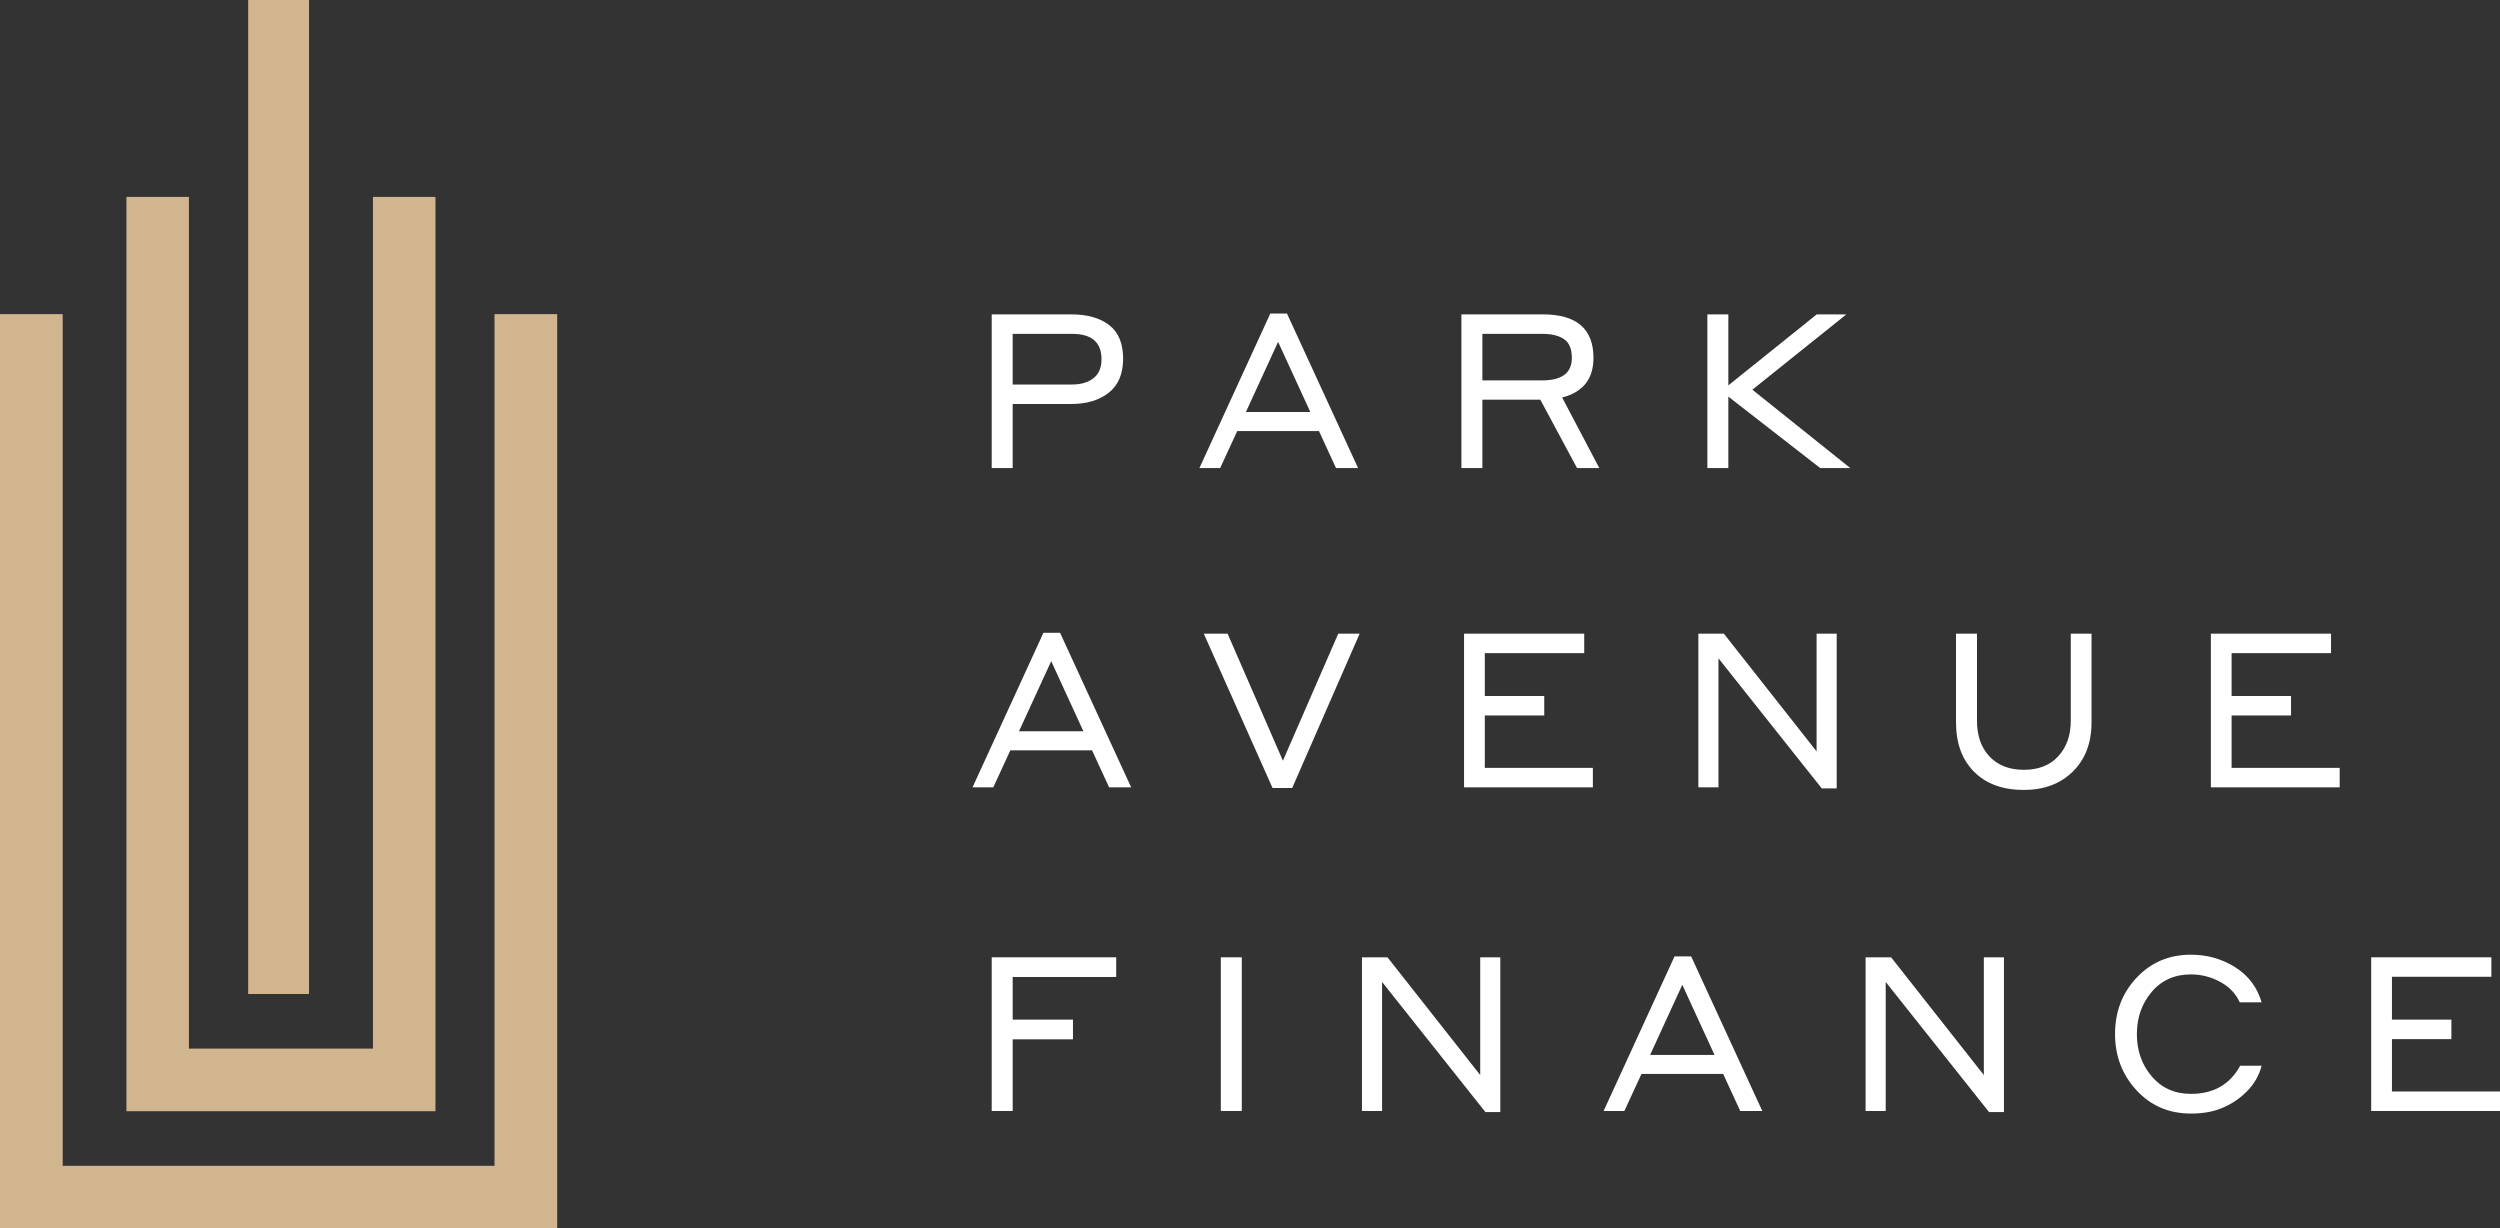
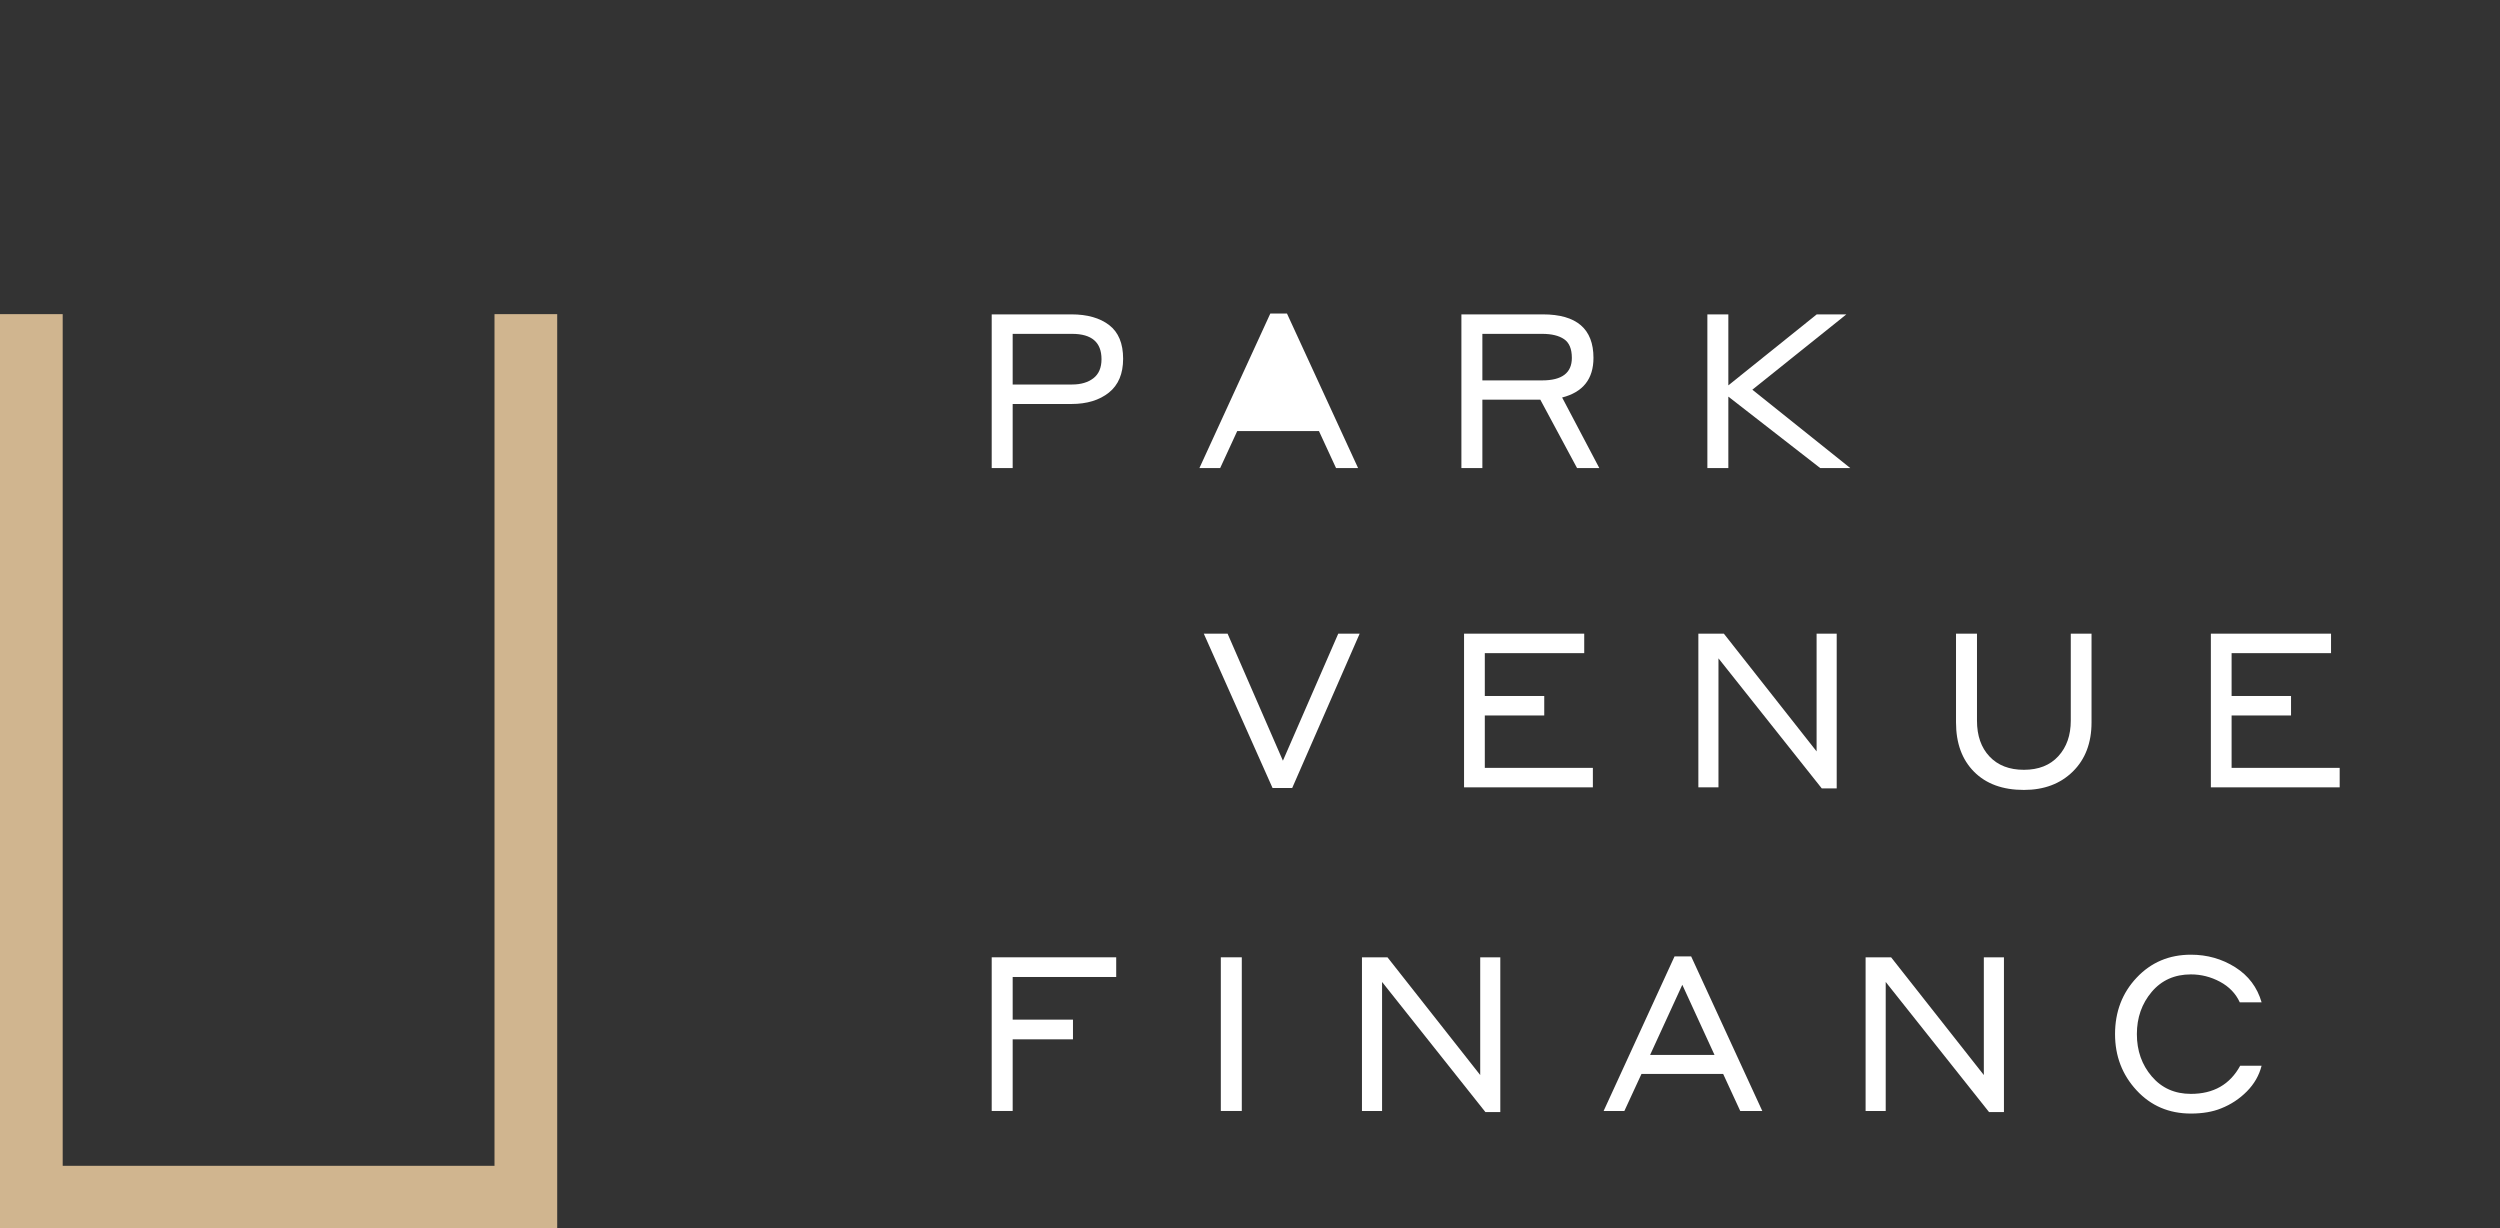
<svg xmlns="http://www.w3.org/2000/svg" width="116px" height="57px" viewBox="0 0 116 57" version="1.1">
  <rect x="0" y="0" width="116" height="57" fill="#333333" stroke="none" />
  <title>Group 8</title>
  <g id="PAF-WEBSITE" stroke="none" stroke-width="1" fill="none" fill-rule="evenodd">
    <g id="02_PAF_Solutions_1440-Copy-2" transform="translate(-66, -42)" fill-rule="nonzero">
      <g id="Group-8" transform="translate(66, 42)">
        <g id="Group-4" transform="translate(46.015, 14.547)" fill="#FFFFFF">
          <path d="M0,7.171 L0,0.04 L3.701,0.04 C4.436,0.04 5.02,0.206 5.451,0.537 C5.882,0.869 6.098,1.389 6.098,2.099 C6.098,2.795 5.877,3.319 5.436,3.671 C4.995,4.022 4.416,4.198 3.701,4.198 L0.973,4.198 L0.973,7.171 L0,7.171 Z M3.731,0.944 L0.973,0.944 L0.973,3.294 L3.731,3.294 C4.139,3.294 4.468,3.197 4.719,3.003 C4.97,2.809 5.095,2.514 5.095,2.119 C5.095,1.336 4.64,0.944 3.731,0.944 Z" id="Shape" />
-           <path d="M15.977,7.171 L15.184,5.453 L11.393,5.453 L10.601,7.171 L9.638,7.171 L12.928,0 L13.7,0 L17,7.171 L15.977,7.171 Z M11.795,4.569 L14.783,4.569 L13.289,1.316 L11.795,4.569 Z" id="Shape" />
+           <path d="M15.977,7.171 L15.184,5.453 L11.393,5.453 L10.601,7.171 L9.638,7.171 L12.928,0 L13.7,0 L17,7.171 L15.977,7.171 Z M11.795,4.569 L14.783,4.569 L11.795,4.569 Z" id="Shape" />
          <path d="M21.794,7.171 L21.794,0.04 L25.575,0.04 C27.14,0.04 27.922,0.713 27.922,2.059 C27.922,3.036 27.437,3.649 26.468,3.897 L28.193,7.171 L27.16,7.171 L25.455,3.997 L22.767,3.997 L22.767,7.171 L21.794,7.171 Z M25.545,0.944 L22.767,0.944 L22.767,3.103 L25.545,3.103 C26.461,3.103 26.919,2.755 26.919,2.059 C26.919,1.644 26.799,1.354 26.558,1.19 C26.317,1.026 25.98,0.944 25.545,0.944 Z" id="Shape" />
          <polygon id="Path" points="38.443 7.171 34.18 3.856 34.18 7.171 33.207 7.171 33.207 0.04 34.18 0.04 34.18 3.334 38.282 0.04 39.656 0.04 35.294 3.535 39.837 7.171" />
        </g>
        <g id="Group" transform="translate(45.125, 29.362)" fill="#FFFFFF">
-           <path d="M6.338,7.171 L5.546,5.453 L1.755,5.453 L0.963,7.171 L0,7.171 L3.29,0 L4.062,0 L7.361,7.171 L6.338,7.171 Z M2.156,4.569 L5.145,4.569 L3.651,1.316 L2.156,4.569 Z" id="Shape" />
          <polygon id="Path" points="17.963 0.04 14.833 7.201 13.921 7.201 10.731 0.04 11.835 0.04 14.402 5.935 16.97 0.04" />
          <polygon id="Path" points="22.807 7.171 22.807 0.04 28.383 0.04 28.383 0.944 23.77 0.944 23.77 2.932 26.528 2.932 26.528 3.836 23.77 3.836 23.77 6.267 28.784 6.267 28.784 7.171" />
          <polygon id="Path" points="40.098 0.04 40.098 7.221 39.406 7.221 34.612 1.185 34.612 7.171 33.679 7.171 33.679 0.04 34.862 0.04 39.165 5.503 39.165 0.04" />
          <path d="M48.783,6.357 C49.465,6.357 49.998,6.146 50.383,5.724 C50.767,5.303 50.959,4.754 50.959,4.077 L50.959,0.04 L51.922,0.04 L51.922,4.158 C51.922,5.108 51.633,5.868 51.055,6.437 C50.476,7.007 49.719,7.291 48.783,7.291 C47.8,7.291 47.03,7.01 46.471,6.447 C45.913,5.885 45.634,5.122 45.634,4.158 L45.634,0.04 L46.607,0.04 L46.607,4.077 C46.607,4.774 46.801,5.328 47.188,5.739 C47.576,6.151 48.108,6.357 48.783,6.357 Z" id="Path" />
          <polygon id="Path" points="57.459 7.171 57.459 0.04 63.035 0.04 63.035 0.944 58.421 0.944 58.421 2.932 61.179 2.932 61.179 3.836 58.421 3.836 58.421 6.267 63.436 6.267 63.436 7.171" />
        </g>
        <g id="Group-2" transform="translate(46.015, 44.298)" fill="#FFFFFF">
          <polygon id="Path" points="0 7.251 0 0.121 5.777 0.121 5.777 1.034 0.973 1.034 0.973 3.013 3.771 3.013 3.771 3.927 0.973 3.927 0.973 7.251" />
          <polygon id="Path" points="10.631 7.251 10.631 0.121 11.604 0.121 11.604 7.251" />
          <polygon id="Path" points="23.599 0.121 23.599 7.301 22.907 7.301 18.113 1.265 18.113 7.251 17.18 7.251 17.18 0.121 18.364 0.121 22.667 5.584 22.667 0.121" />
          <path d="M34.732,7.251 L33.94,5.534 L30.149,5.534 L29.356,7.251 L28.393,7.251 L31.683,0.08 L32.455,0.08 L35.755,7.251 L34.732,7.251 Z M30.55,4.65 L33.538,4.65 L32.044,1.396 L30.55,4.65 Z" id="Shape" />
          <polygon id="Path" points="46.968 0.121 46.968 7.301 46.276 7.301 41.482 1.265 41.482 7.251 40.549 7.251 40.549 0.121 41.732 0.121 46.035 5.584 46.035 0.121" />
          <path d="M55.643,7.371 C54.627,7.371 53.786,7.012 53.121,6.292 C52.456,5.572 52.123,4.703 52.123,3.686 C52.123,2.648 52.457,1.774 53.126,1.065 C53.795,0.355 54.634,0 55.643,0 C56.399,0 57.084,0.194 57.699,0.582 C58.314,0.971 58.722,1.513 58.923,2.209 L57.91,2.209 C57.723,1.801 57.417,1.483 56.992,1.255 C56.568,1.028 56.118,0.914 55.643,0.914 C54.888,0.914 54.281,1.185 53.823,1.727 C53.365,2.27 53.136,2.922 53.136,3.686 C53.136,4.456 53.367,5.11 53.828,5.649 C54.289,6.188 54.894,6.458 55.643,6.458 C56.693,6.458 57.455,6.022 57.93,5.152 L58.923,5.152 C58.809,5.601 58.582,5.997 58.241,6.342 C57.9,6.687 57.502,6.95 57.047,7.13 C56.653,7.291 56.185,7.371 55.643,7.371 Z" id="Path" />
-           <polygon id="Path" points="64.008 7.251 64.008 0.121 69.584 0.121 69.584 1.024 64.971 1.024 64.971 3.013 67.729 3.013 67.729 3.917 64.971 3.917 64.971 6.347 69.985 6.347 69.985 7.251" />
        </g>
        <g id="Group-3" fill="#D0B58F">
-           <polygon id="Path-2-Copy-2" points="14.339 -2.21140835e-15 14.339 46.122 11.515 46.122 11.515 -2.21140835e-15" />
-           <polygon id="Path-2-Copy-3" points="8.766 9.137 8.766 48.655 17.305 48.655 17.305 9.137 20.206 9.137 20.206 51.561 5.866 51.561 5.866 9.137" />
          <polygon id="Path" points="2.909 14.576 2.909 54.094 22.945 54.094 22.945 14.576 25.854 14.576 25.854 57 0 57 0 14.576" />
        </g>
      </g>
    </g>
  </g>
</svg>